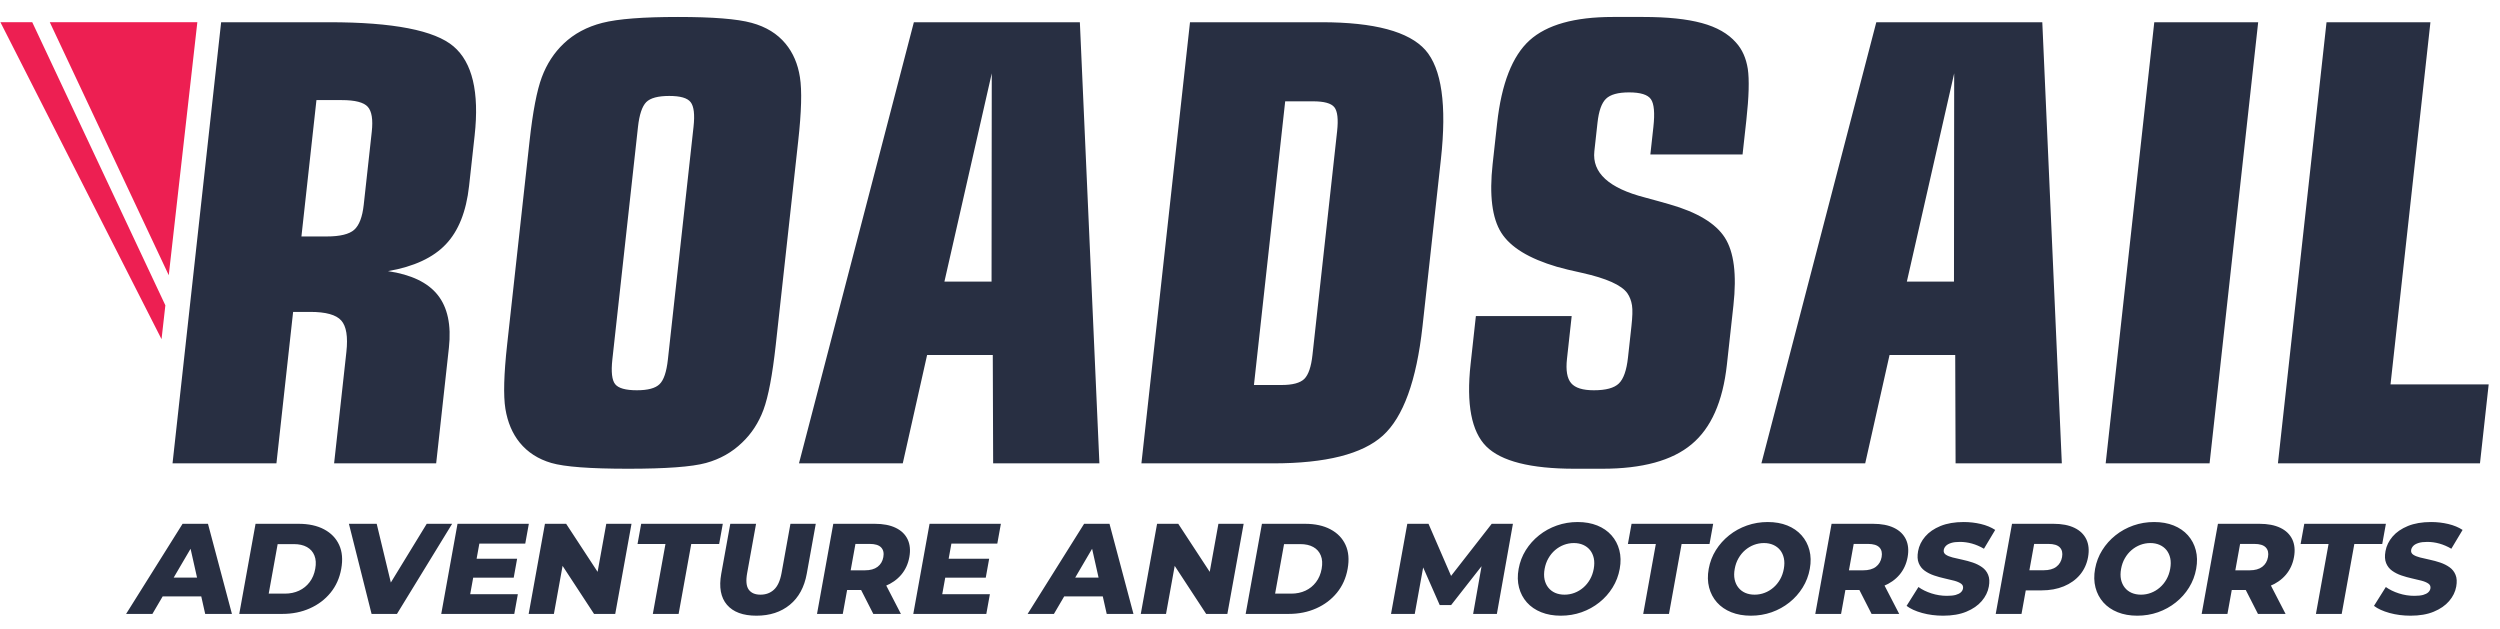
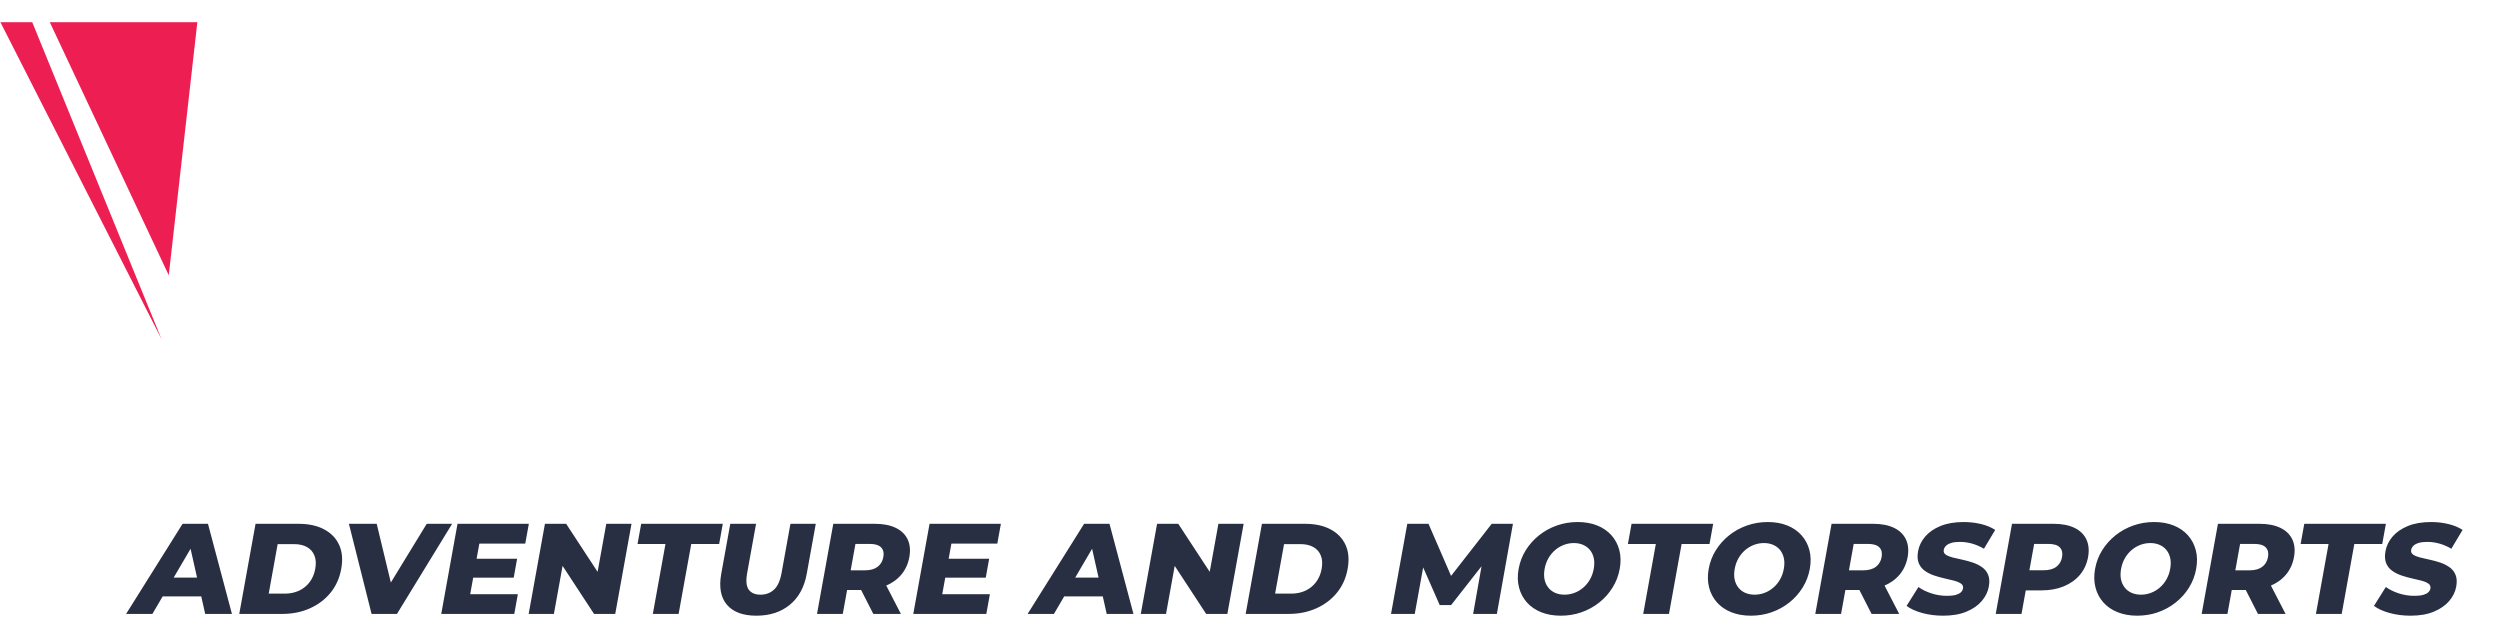
<svg xmlns="http://www.w3.org/2000/svg" width="159" height="40" viewBox="0 0 159 40" fill="none">
-   <path d="M21.729 6.366H20.126L19.171 15.039H20.773C21.627 15.039 22.21 14.897 22.528 14.613C22.846 14.33 23.047 13.801 23.132 13.034L23.644 8.385C23.73 7.604 23.645 7.076 23.39 6.792C23.134 6.508 22.583 6.366 21.729 6.366ZM22.03 22.384C22.137 21.416 22.028 20.746 21.703 20.384C21.378 20.017 20.721 19.837 19.73 19.837H18.642L17.581 29.47H10.973L14.064 1.414H20.938C25.012 1.414 27.645 1.93 28.843 2.949C30.041 3.967 30.491 5.857 30.187 8.617L29.833 11.828C29.654 13.453 29.16 14.691 28.356 15.536C27.552 16.387 26.322 16.96 24.675 17.244C26.149 17.463 27.208 17.967 27.838 18.76C28.468 19.553 28.709 20.675 28.55 22.119L27.74 29.47H21.249L22.03 22.384ZM42.478 22.861L44.108 8.069C44.194 7.289 44.135 6.766 43.923 6.495C43.718 6.231 43.27 6.102 42.566 6.102C41.855 6.102 41.365 6.231 41.101 6.495C40.837 6.766 40.662 7.289 40.576 8.069L38.946 22.861C38.859 23.654 38.919 24.177 39.125 24.434C39.331 24.692 39.793 24.821 40.503 24.821C41.207 24.821 41.684 24.692 41.947 24.434C42.216 24.177 42.391 23.654 42.478 22.861ZM49.339 21.932C49.126 23.86 48.864 25.234 48.558 26.059C48.252 26.885 47.797 27.581 47.2 28.148C46.559 28.767 45.795 29.2 44.901 29.445C44.007 29.69 42.358 29.812 39.953 29.812C37.535 29.812 35.907 29.69 35.067 29.445C34.228 29.2 33.558 28.767 33.053 28.148C32.583 27.568 32.283 26.852 32.143 26.001C32.008 25.156 32.047 23.796 32.252 21.932L33.68 8.971C33.885 7.108 34.145 5.754 34.46 4.909C34.774 4.071 35.237 3.355 35.849 2.774C36.504 2.149 37.328 1.704 38.314 1.453C39.306 1.201 40.903 1.079 43.119 1.079C45.321 1.079 46.885 1.201 47.802 1.453C48.726 1.704 49.439 2.149 49.957 2.774C50.44 3.355 50.746 4.071 50.875 4.909C51.01 5.754 50.972 7.108 50.766 8.971L49.339 21.932ZM60.065 17.909H63.063L63.076 4.664L60.065 17.909ZM50.815 29.47L58.122 1.414H68.679L69.922 29.47H63.164L63.141 22.577H58.964L57.416 29.47H50.815ZM72.594 29.47L75.684 1.414H84.052C87.408 1.414 89.61 2.007 90.654 3.181C91.69 4.361 92.022 6.676 91.642 10.126L90.471 20.759C90.089 24.215 89.249 26.524 87.952 27.703C86.649 28.884 84.317 29.47 80.961 29.47H72.594ZM83.473 22.577L85.04 8.353C85.125 7.579 85.064 7.069 84.864 6.818C84.663 6.566 84.208 6.444 83.498 6.444H81.738L79.751 24.486H81.51C82.207 24.486 82.69 24.357 82.954 24.099C83.217 23.835 83.39 23.332 83.473 22.577ZM99.959 20.101L99.66 22.822C99.579 23.551 99.666 24.067 99.926 24.37C100.186 24.673 100.664 24.821 101.368 24.821C102.13 24.821 102.661 24.68 102.96 24.389C103.259 24.099 103.45 23.551 103.539 22.745L103.758 20.759C103.824 20.159 103.841 19.708 103.795 19.418C103.748 19.128 103.653 18.869 103.496 18.644C103.123 18.128 102.166 17.702 100.639 17.36C99.945 17.212 99.406 17.077 99.021 16.968C97.248 16.445 96.068 15.729 95.48 14.8C94.897 13.878 94.713 12.415 94.932 10.429L95.217 7.843C95.494 5.322 96.184 3.561 97.277 2.568C98.377 1.575 100.139 1.079 102.57 1.079H104.518C106.043 1.079 107.28 1.207 108.235 1.466C109.185 1.724 109.908 2.136 110.406 2.703C110.808 3.142 111.052 3.703 111.16 4.38C111.261 5.063 111.232 6.154 111.067 7.65L110.827 9.822H104.963L105.156 8.069C105.253 7.185 105.2 6.598 104.998 6.308C104.795 6.018 104.329 5.876 103.605 5.876C102.908 5.876 102.417 6.012 102.14 6.283C101.862 6.553 101.683 7.056 101.601 7.804L101.401 9.616C101.25 10.99 102.321 11.97 104.628 12.563C105.28 12.737 105.798 12.885 106.183 12.995C107.946 13.498 109.119 14.207 109.697 15.11C110.282 16.019 110.462 17.457 110.246 19.418L109.83 23.196C109.571 25.544 108.826 27.227 107.584 28.258C106.343 29.297 104.448 29.812 101.907 29.812H100.147C97.345 29.812 95.475 29.335 94.529 28.394C93.585 27.452 93.249 25.704 93.53 23.157L93.866 20.101H99.959ZM121.276 17.909H124.273L124.286 4.664L121.276 17.909ZM112.025 29.47L119.333 1.414H129.89L131.132 29.47H124.375L124.352 22.577H120.175L118.627 29.47H112.025ZM140.529 29.47H133.921L137.012 1.414H143.62L140.529 29.47ZM144.876 29.47L147.967 1.414H154.575L152.037 24.448H158.28L157.726 29.47H144.876Z" fill="#282F42" />
-   <path fill-rule="evenodd" clip-rule="evenodd" d="M12.551 1.413H3.167L8.525 12.809L10.733 17.505L12.551 1.413ZM2.051 1.413H0.027L10.274 21.572L10.517 19.419L2.051 1.413Z" fill="#ED1F52" />
+   <path fill-rule="evenodd" clip-rule="evenodd" d="M12.551 1.413H3.167L8.525 12.809L10.733 17.505L12.551 1.413ZM2.051 1.413H0.027L10.274 21.572L2.051 1.413Z" fill="#ED1F52" />
  <path d="M8.02 39.045L11.612 33.314H13.227L14.751 39.045H13.05L11.942 34.107H12.586L9.693 39.045H8.02ZM9.62 37.929L10.257 36.736H13.086L13.295 37.929H9.62ZM15.217 39.045L16.253 33.314H18.991C19.629 33.314 20.171 33.431 20.612 33.666C21.055 33.901 21.375 34.231 21.57 34.658C21.766 35.084 21.809 35.59 21.703 36.177C21.598 36.764 21.371 37.27 21.021 37.699C20.672 38.127 20.232 38.459 19.704 38.693C19.178 38.928 18.594 39.045 17.956 39.045H15.217ZM17.09 37.755H18.117C18.451 37.755 18.752 37.692 19.02 37.567C19.288 37.442 19.512 37.262 19.691 37.025C19.872 36.788 19.99 36.506 20.05 36.177C20.11 35.847 20.093 35.564 19.997 35.331C19.904 35.096 19.744 34.916 19.521 34.792C19.298 34.667 19.02 34.605 18.686 34.605H17.659L17.09 37.755ZM23.632 39.045L22.191 33.314H23.958L25.152 38.274H24.108L27.14 33.314H28.756L25.247 39.045H23.632ZM30.199 35.534H32.889L32.672 36.741H29.981L30.199 35.534ZM29.905 37.789H32.935L32.708 39.045H28.063L29.098 33.314H33.634L33.407 34.571H30.487L29.905 37.789ZM33.623 39.045L34.658 33.314H36.007L38.507 37.132H37.87L38.559 33.314H40.164L39.129 39.045H37.781L35.281 35.227H35.918L35.228 39.045H33.623ZM41.52 39.045L42.323 34.599H40.547L40.779 33.314H45.97L45.738 34.599H43.963L43.16 39.045H41.52ZM48.109 39.158C47.254 39.158 46.63 38.926 46.234 38.464C45.839 38.002 45.718 37.344 45.871 36.494L46.446 33.314H48.085L47.52 36.444C47.431 36.936 47.464 37.288 47.62 37.501C47.776 37.715 48.024 37.821 48.365 37.821C48.708 37.821 48.996 37.715 49.226 37.501C49.458 37.288 49.618 36.936 49.707 36.444L50.272 33.314H51.883L51.309 36.494C51.155 37.344 50.797 38.002 50.234 38.464C49.67 38.926 48.963 39.158 48.109 39.158ZM51.962 39.045L52.997 33.314H55.639C56.17 33.314 56.612 33.399 56.966 33.57C57.32 33.74 57.573 33.984 57.725 34.302C57.876 34.62 57.913 34.997 57.834 35.432C57.756 35.866 57.583 36.24 57.318 36.554C57.052 36.866 56.712 37.106 56.297 37.273C55.881 37.439 55.41 37.523 54.879 37.523H53.146L54 36.84L53.601 39.045H51.962ZM55.542 39.045L54.48 36.961H56.221L57.298 39.045H55.542ZM53.968 37.018L53.372 36.272H55.009C55.352 36.272 55.62 36.197 55.815 36.049C56.012 35.899 56.133 35.694 56.18 35.432C56.228 35.169 56.181 34.964 56.038 34.815C55.896 34.668 55.655 34.593 55.312 34.593H53.675L54.541 33.845L53.968 37.018ZM60.221 35.534H62.911L62.694 36.741H60.003L60.221 35.534ZM59.927 37.789H62.957L62.73 39.045H58.085L59.12 33.314H63.656L63.429 34.571H60.509L59.927 37.789ZM65.357 39.045L68.949 33.314H70.564L72.088 39.045H70.387L69.279 34.107H69.923L67.03 39.045H65.357ZM66.957 37.929L67.594 36.736H70.423L70.632 37.929H66.957ZM72.554 39.045L73.59 33.314H74.938L77.438 37.132H76.801L77.491 33.314H79.096L78.06 39.045H76.712L74.212 35.227H74.849L74.159 39.045H72.554ZM79.224 39.045L80.259 33.314H82.998C83.636 33.314 84.178 33.431 84.619 33.666C85.062 33.901 85.382 34.231 85.577 34.658C85.773 35.084 85.816 35.59 85.71 36.177C85.605 36.764 85.378 37.27 85.028 37.699C84.679 38.127 84.239 38.459 83.711 38.693C83.185 38.928 82.601 39.045 81.963 39.045H79.224ZM81.097 37.755H82.124C82.458 37.755 82.759 37.692 83.027 37.567C83.295 37.442 83.519 37.262 83.698 37.025C83.879 36.788 83.997 36.506 84.057 36.177C84.116 35.847 84.1 35.564 84.004 35.331C83.91 35.096 83.751 34.916 83.528 34.792C83.305 34.667 83.027 34.605 82.693 34.605H81.666L81.097 37.755ZM88.469 39.045L89.504 33.314H90.853L92.542 37.213H91.832L94.873 33.314H96.222L95.201 39.045H93.691L94.302 35.586H94.56L92.292 38.482H91.566L90.292 35.586H90.604L89.978 39.045H88.469ZM99.266 39.158C98.803 39.158 98.388 39.085 98.021 38.938C97.653 38.79 97.35 38.583 97.11 38.314C96.872 38.045 96.704 37.73 96.61 37.367C96.515 37.004 96.507 36.608 96.585 36.177C96.663 35.746 96.814 35.352 97.039 34.992C97.264 34.631 97.546 34.316 97.883 34.047C98.22 33.777 98.597 33.57 99.016 33.422C99.435 33.275 99.876 33.201 100.338 33.201C100.804 33.201 101.22 33.275 101.584 33.421C101.948 33.568 102.249 33.775 102.489 34.044C102.729 34.315 102.895 34.628 102.989 34.99C103.085 35.35 103.093 35.746 103.015 36.177C102.937 36.608 102.786 37.005 102.56 37.368C102.334 37.733 102.054 38.048 101.717 38.315C101.381 38.584 101.004 38.791 100.587 38.939C100.171 39.085 99.73 39.158 99.266 39.158ZM99.503 37.821C99.725 37.821 99.939 37.782 100.141 37.704C100.344 37.628 100.53 37.516 100.697 37.372C100.864 37.229 101.006 37.056 101.121 36.854C101.237 36.653 101.316 36.428 101.362 36.179C101.406 35.93 101.409 35.705 101.366 35.505C101.322 35.304 101.243 35.132 101.128 34.987C101.012 34.844 100.867 34.733 100.692 34.655C100.518 34.578 100.319 34.538 100.098 34.538C99.876 34.538 99.664 34.578 99.459 34.655C99.256 34.733 99.07 34.844 98.903 34.987C98.735 35.132 98.594 35.304 98.479 35.506C98.362 35.706 98.283 35.932 98.238 36.179C98.194 36.427 98.191 36.652 98.233 36.854C98.277 37.054 98.356 37.228 98.472 37.372C98.587 37.517 98.733 37.628 98.908 37.706C99.085 37.782 99.283 37.821 99.503 37.821ZM104.508 39.045L105.311 34.599H103.534L103.767 33.314H108.958L108.725 34.599H106.95L106.147 39.045H104.508ZM111.356 39.158C110.892 39.158 110.477 39.085 110.11 38.938C109.743 38.79 109.439 38.583 109.2 38.314C108.961 38.045 108.794 37.73 108.699 37.367C108.605 37.004 108.596 36.608 108.674 36.177C108.752 35.746 108.903 35.352 109.128 34.992C109.354 34.631 109.635 34.316 109.972 34.047C110.309 33.777 110.687 33.57 111.105 33.422C111.525 33.275 111.966 33.201 112.428 33.201C112.894 33.201 113.309 33.275 113.673 33.421C114.037 33.568 114.338 33.775 114.578 34.044C114.818 34.315 114.985 34.628 115.079 34.99C115.174 35.35 115.182 35.746 115.104 36.177C115.027 36.608 114.875 37.005 114.649 37.368C114.423 37.733 114.143 38.048 113.807 38.315C113.47 38.584 113.093 38.791 112.677 38.939C112.26 39.085 111.819 39.158 111.356 39.158ZM111.593 37.821C111.815 37.821 112.028 37.782 112.231 37.704C112.434 37.628 112.619 37.516 112.786 37.372C112.954 37.229 113.095 37.056 113.211 36.854C113.327 36.653 113.406 36.428 113.451 36.179C113.496 35.93 113.498 35.705 113.455 35.505C113.412 35.304 113.333 35.132 113.218 34.987C113.102 34.844 112.956 34.733 112.781 34.655C112.607 34.578 112.408 34.538 112.188 34.538C111.966 34.538 111.753 34.578 111.548 34.655C111.345 34.733 111.16 34.844 110.992 34.987C110.824 35.132 110.683 35.304 110.568 35.506C110.451 35.706 110.372 35.932 110.328 36.179C110.283 36.427 110.28 36.652 110.323 36.854C110.367 37.054 110.445 37.228 110.562 37.372C110.676 37.517 110.822 37.628 110.998 37.706C111.174 37.782 111.372 37.821 111.593 37.821ZM115.452 39.045L116.488 33.314H119.13C119.661 33.314 120.102 33.399 120.457 33.57C120.811 33.74 121.063 33.984 121.216 34.302C121.366 34.62 121.403 34.997 121.325 35.432C121.246 35.866 121.073 36.24 120.809 36.554C120.543 36.866 120.203 37.106 119.788 37.273C119.372 37.439 118.901 37.523 118.37 37.523H116.636L117.49 36.84L117.092 39.045H115.452ZM119.032 39.045L117.97 36.961H119.712L120.789 39.045H119.032ZM117.458 37.018L116.862 36.272H118.499C118.843 36.272 119.111 36.197 119.306 36.049C119.503 35.899 119.624 35.694 119.671 35.432C119.718 35.169 119.672 34.964 119.529 34.815C119.387 34.668 119.145 34.593 118.802 34.593H117.165L118.031 33.845L117.458 37.018ZM123.583 39.158C123.11 39.158 122.664 39.1 122.246 38.985C121.829 38.869 121.499 38.718 121.258 38.534L122.013 37.334C122.243 37.501 122.519 37.636 122.841 37.74C123.161 37.843 123.489 37.895 123.823 37.895C124.051 37.895 124.237 37.876 124.38 37.838C124.522 37.798 124.632 37.743 124.708 37.674C124.784 37.603 124.831 37.523 124.847 37.43C124.871 37.3 124.83 37.198 124.725 37.122C124.618 37.046 124.472 36.983 124.287 36.933C124.102 36.884 123.897 36.835 123.673 36.786C123.448 36.736 123.227 36.675 123.005 36.599C122.784 36.524 122.587 36.424 122.414 36.301C122.242 36.179 122.114 36.016 122.032 35.815C121.948 35.613 121.935 35.359 121.99 35.054C122.052 34.714 122.202 34.405 122.442 34.125C122.681 33.845 123.007 33.621 123.416 33.453C123.828 33.286 124.319 33.201 124.891 33.201C125.268 33.201 125.631 33.243 125.982 33.326C126.334 33.41 126.638 33.535 126.895 33.703L126.179 34.9C125.927 34.752 125.675 34.643 125.417 34.571C125.16 34.5 124.904 34.465 124.648 34.465C124.423 34.465 124.238 34.486 124.092 34.533C123.946 34.579 123.835 34.641 123.761 34.717C123.686 34.795 123.64 34.879 123.623 34.973C123.601 35.099 123.643 35.199 123.748 35.274C123.856 35.347 124 35.407 124.187 35.455C124.374 35.502 124.578 35.549 124.806 35.597C125.032 35.645 125.255 35.706 125.474 35.78C125.694 35.855 125.89 35.953 126.062 36.076C126.235 36.197 126.363 36.358 126.445 36.558C126.53 36.758 126.544 37.008 126.489 37.308C126.429 37.641 126.278 37.948 126.037 38.229C125.797 38.509 125.472 38.734 125.062 38.903C124.652 39.074 124.158 39.158 123.583 39.158ZM126.928 39.045L127.964 33.314H130.606C131.137 33.314 131.578 33.399 131.933 33.57C132.287 33.74 132.539 33.984 132.692 34.302C132.842 34.62 132.879 34.997 132.801 35.432C132.722 35.866 132.549 36.241 132.284 36.558C132.017 36.873 131.677 37.117 131.261 37.289C130.844 37.462 130.372 37.548 129.841 37.548H128.108L128.966 36.84L128.568 39.045H126.928ZM128.934 37.018L128.339 36.268H129.976C130.319 36.268 130.588 36.195 130.782 36.047C130.979 35.899 131.1 35.694 131.147 35.432C131.194 35.169 131.148 34.964 131.005 34.815C130.863 34.668 130.621 34.593 130.278 34.593H128.641L129.507 33.845L128.934 37.018ZM135.929 39.158C135.465 39.158 135.05 39.085 134.684 38.938C134.316 38.79 134.013 38.583 133.773 38.314C133.535 38.045 133.367 37.73 133.273 37.367C133.178 37.004 133.17 36.608 133.247 36.177C133.326 35.746 133.476 35.352 133.702 34.992C133.927 34.631 134.208 34.316 134.545 34.047C134.883 33.777 135.26 33.57 135.679 33.422C136.098 33.275 136.539 33.201 137.001 33.201C137.467 33.201 137.883 33.275 138.246 33.421C138.61 33.568 138.912 33.775 139.151 34.044C139.391 34.315 139.558 34.628 139.652 34.99C139.748 35.35 139.756 35.746 139.677 36.177C139.6 36.608 139.448 37.005 139.223 37.368C138.997 37.733 138.716 38.048 138.38 38.315C138.043 38.584 137.667 38.791 137.25 38.939C136.833 39.085 136.392 39.158 135.929 39.158ZM136.166 37.821C136.388 37.821 136.602 37.782 136.804 37.704C137.007 37.628 137.193 37.516 137.359 37.372C137.527 37.229 137.669 37.056 137.784 36.854C137.9 36.653 137.979 36.428 138.024 36.179C138.069 35.93 138.071 35.705 138.029 35.505C137.985 35.304 137.906 35.132 137.791 34.987C137.675 34.844 137.53 34.733 137.354 34.655C137.18 34.578 136.981 34.538 136.761 34.538C136.539 34.538 136.327 34.578 136.122 34.655C135.919 34.733 135.733 34.844 135.566 34.987C135.397 35.132 135.256 35.304 135.141 35.506C135.024 35.706 134.946 35.932 134.901 36.179C134.856 36.427 134.854 36.652 134.896 36.854C134.94 37.054 135.019 37.228 135.135 37.372C135.249 37.517 135.396 37.628 135.571 37.706C135.748 37.782 135.946 37.821 136.166 37.821ZM140.026 39.045L141.061 33.314H143.703C144.234 33.314 144.675 33.399 145.03 33.57C145.384 33.74 145.636 33.984 145.789 34.302C145.939 34.62 145.977 34.997 145.898 35.432C145.82 35.866 145.647 36.24 145.382 36.554C145.116 36.866 144.776 37.106 144.361 37.273C143.945 37.439 143.474 37.523 142.943 37.523H141.21L142.064 36.84L141.665 39.045H140.026ZM143.606 39.045L142.544 36.961H144.285L145.362 39.045H143.606ZM142.032 37.018L141.436 36.272H143.073C143.416 36.272 143.684 36.197 143.879 36.049C144.076 35.899 144.197 35.694 144.244 35.432C144.292 35.169 144.245 34.964 144.102 34.815C143.96 34.668 143.719 34.593 143.375 34.593H141.739L142.605 33.845L142.032 37.018ZM147.293 39.045L148.096 34.599H146.319L146.552 33.314H151.743L151.51 34.599H149.735L148.932 39.045H147.293ZM153.309 39.158C152.837 39.158 152.391 39.1 151.973 38.985C151.556 38.869 151.226 38.718 150.985 38.534L151.739 37.334C151.97 37.501 152.246 37.636 152.568 37.74C152.888 37.843 153.216 37.895 153.549 37.895C153.778 37.895 153.963 37.876 154.107 37.838C154.249 37.798 154.358 37.743 154.434 37.674C154.511 37.603 154.557 37.523 154.574 37.43C154.597 37.3 154.556 37.198 154.452 37.122C154.345 37.046 154.199 36.983 154.014 36.933C153.828 36.884 153.623 36.835 153.399 36.786C153.175 36.736 152.953 36.675 152.731 36.599C152.51 36.524 152.313 36.424 152.141 36.301C151.968 36.179 151.84 36.016 151.758 35.815C151.675 35.613 151.661 35.359 151.717 35.054C151.778 34.714 151.929 34.405 152.168 34.125C152.408 33.845 152.734 33.621 153.143 33.453C153.554 33.286 154.045 33.201 154.618 33.201C154.994 33.201 155.358 33.243 155.709 33.326C156.061 33.41 156.365 33.535 156.621 33.703L155.905 34.9C155.654 34.752 155.401 34.643 155.144 34.571C154.887 34.5 154.63 34.465 154.375 34.465C154.149 34.465 153.965 34.486 153.819 34.533C153.672 34.579 153.562 34.641 153.487 34.717C153.413 34.795 153.367 34.879 153.35 34.973C153.327 35.099 153.37 35.199 153.475 35.274C153.582 35.347 153.727 35.407 153.914 35.455C154.1 35.502 154.305 35.549 154.532 35.597C154.758 35.645 154.981 35.706 155.201 35.78C155.42 35.855 155.617 35.953 155.789 36.076C155.962 36.197 156.09 36.358 156.172 36.558C156.256 36.758 156.27 37.008 156.216 37.308C156.156 37.641 156.005 37.948 155.764 38.229C155.523 38.509 155.198 38.734 154.789 38.903C154.379 39.074 153.885 39.158 153.309 39.158Z" fill="#282F42" />
</svg>